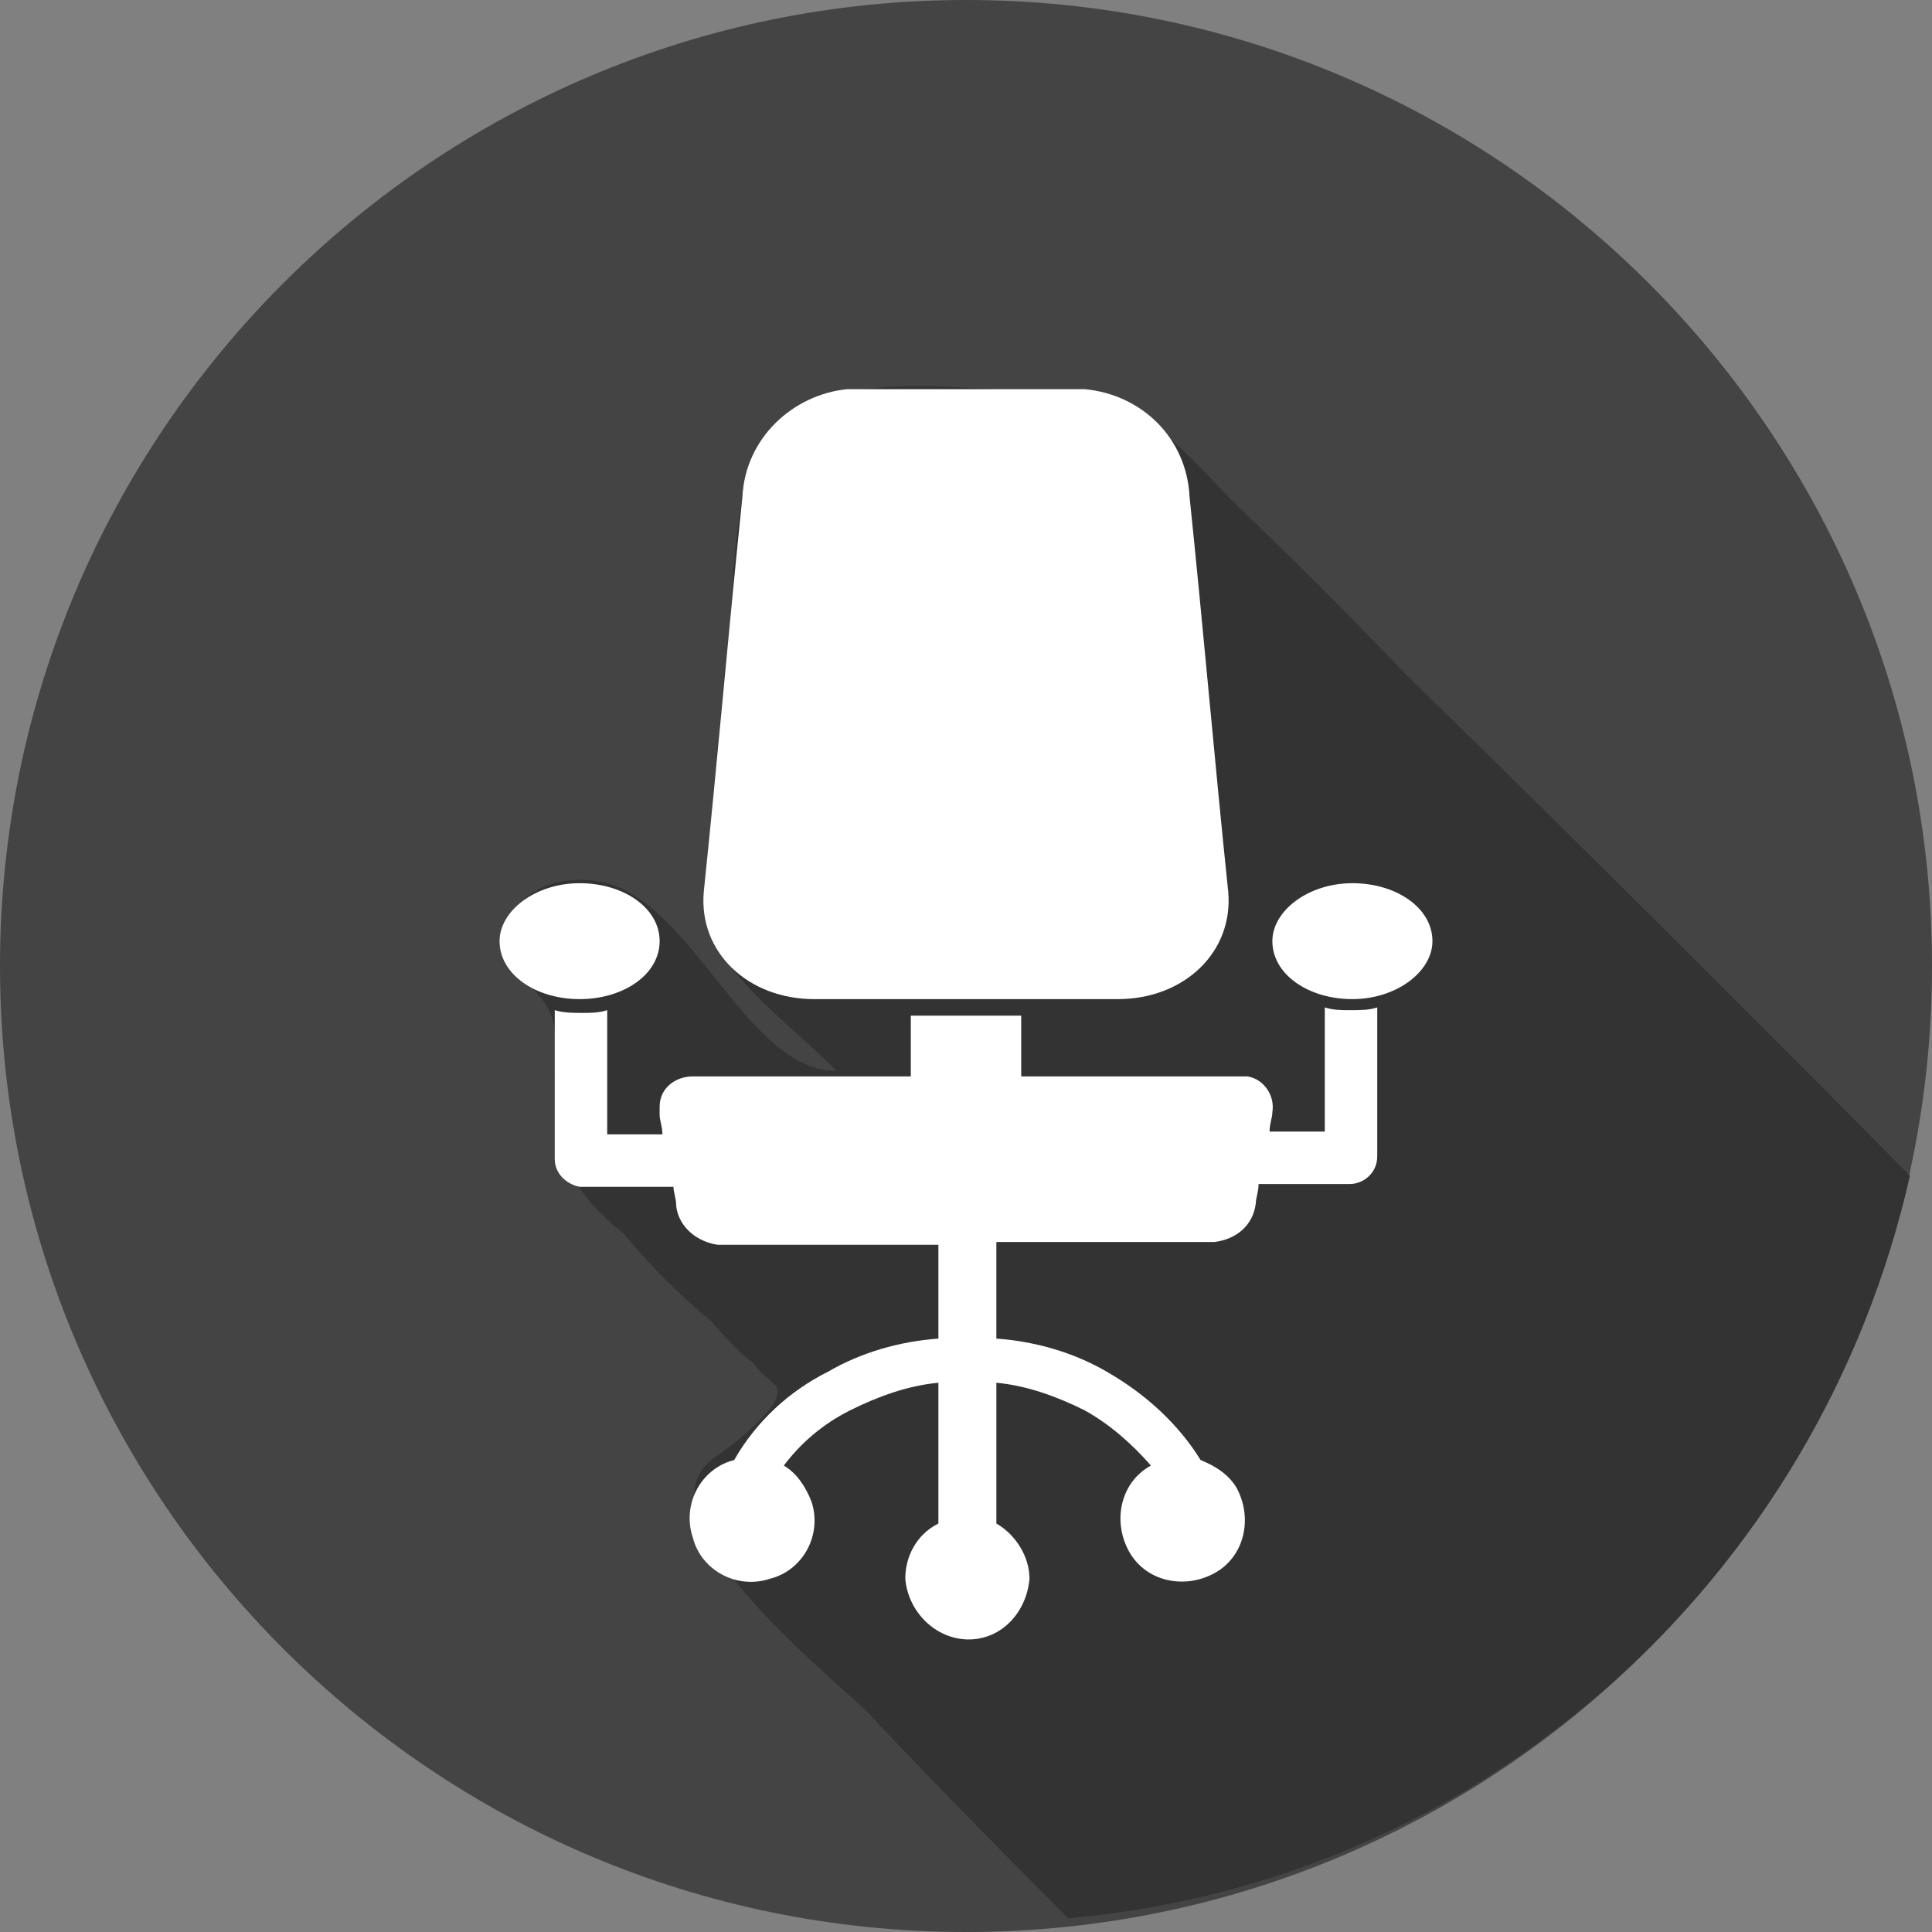
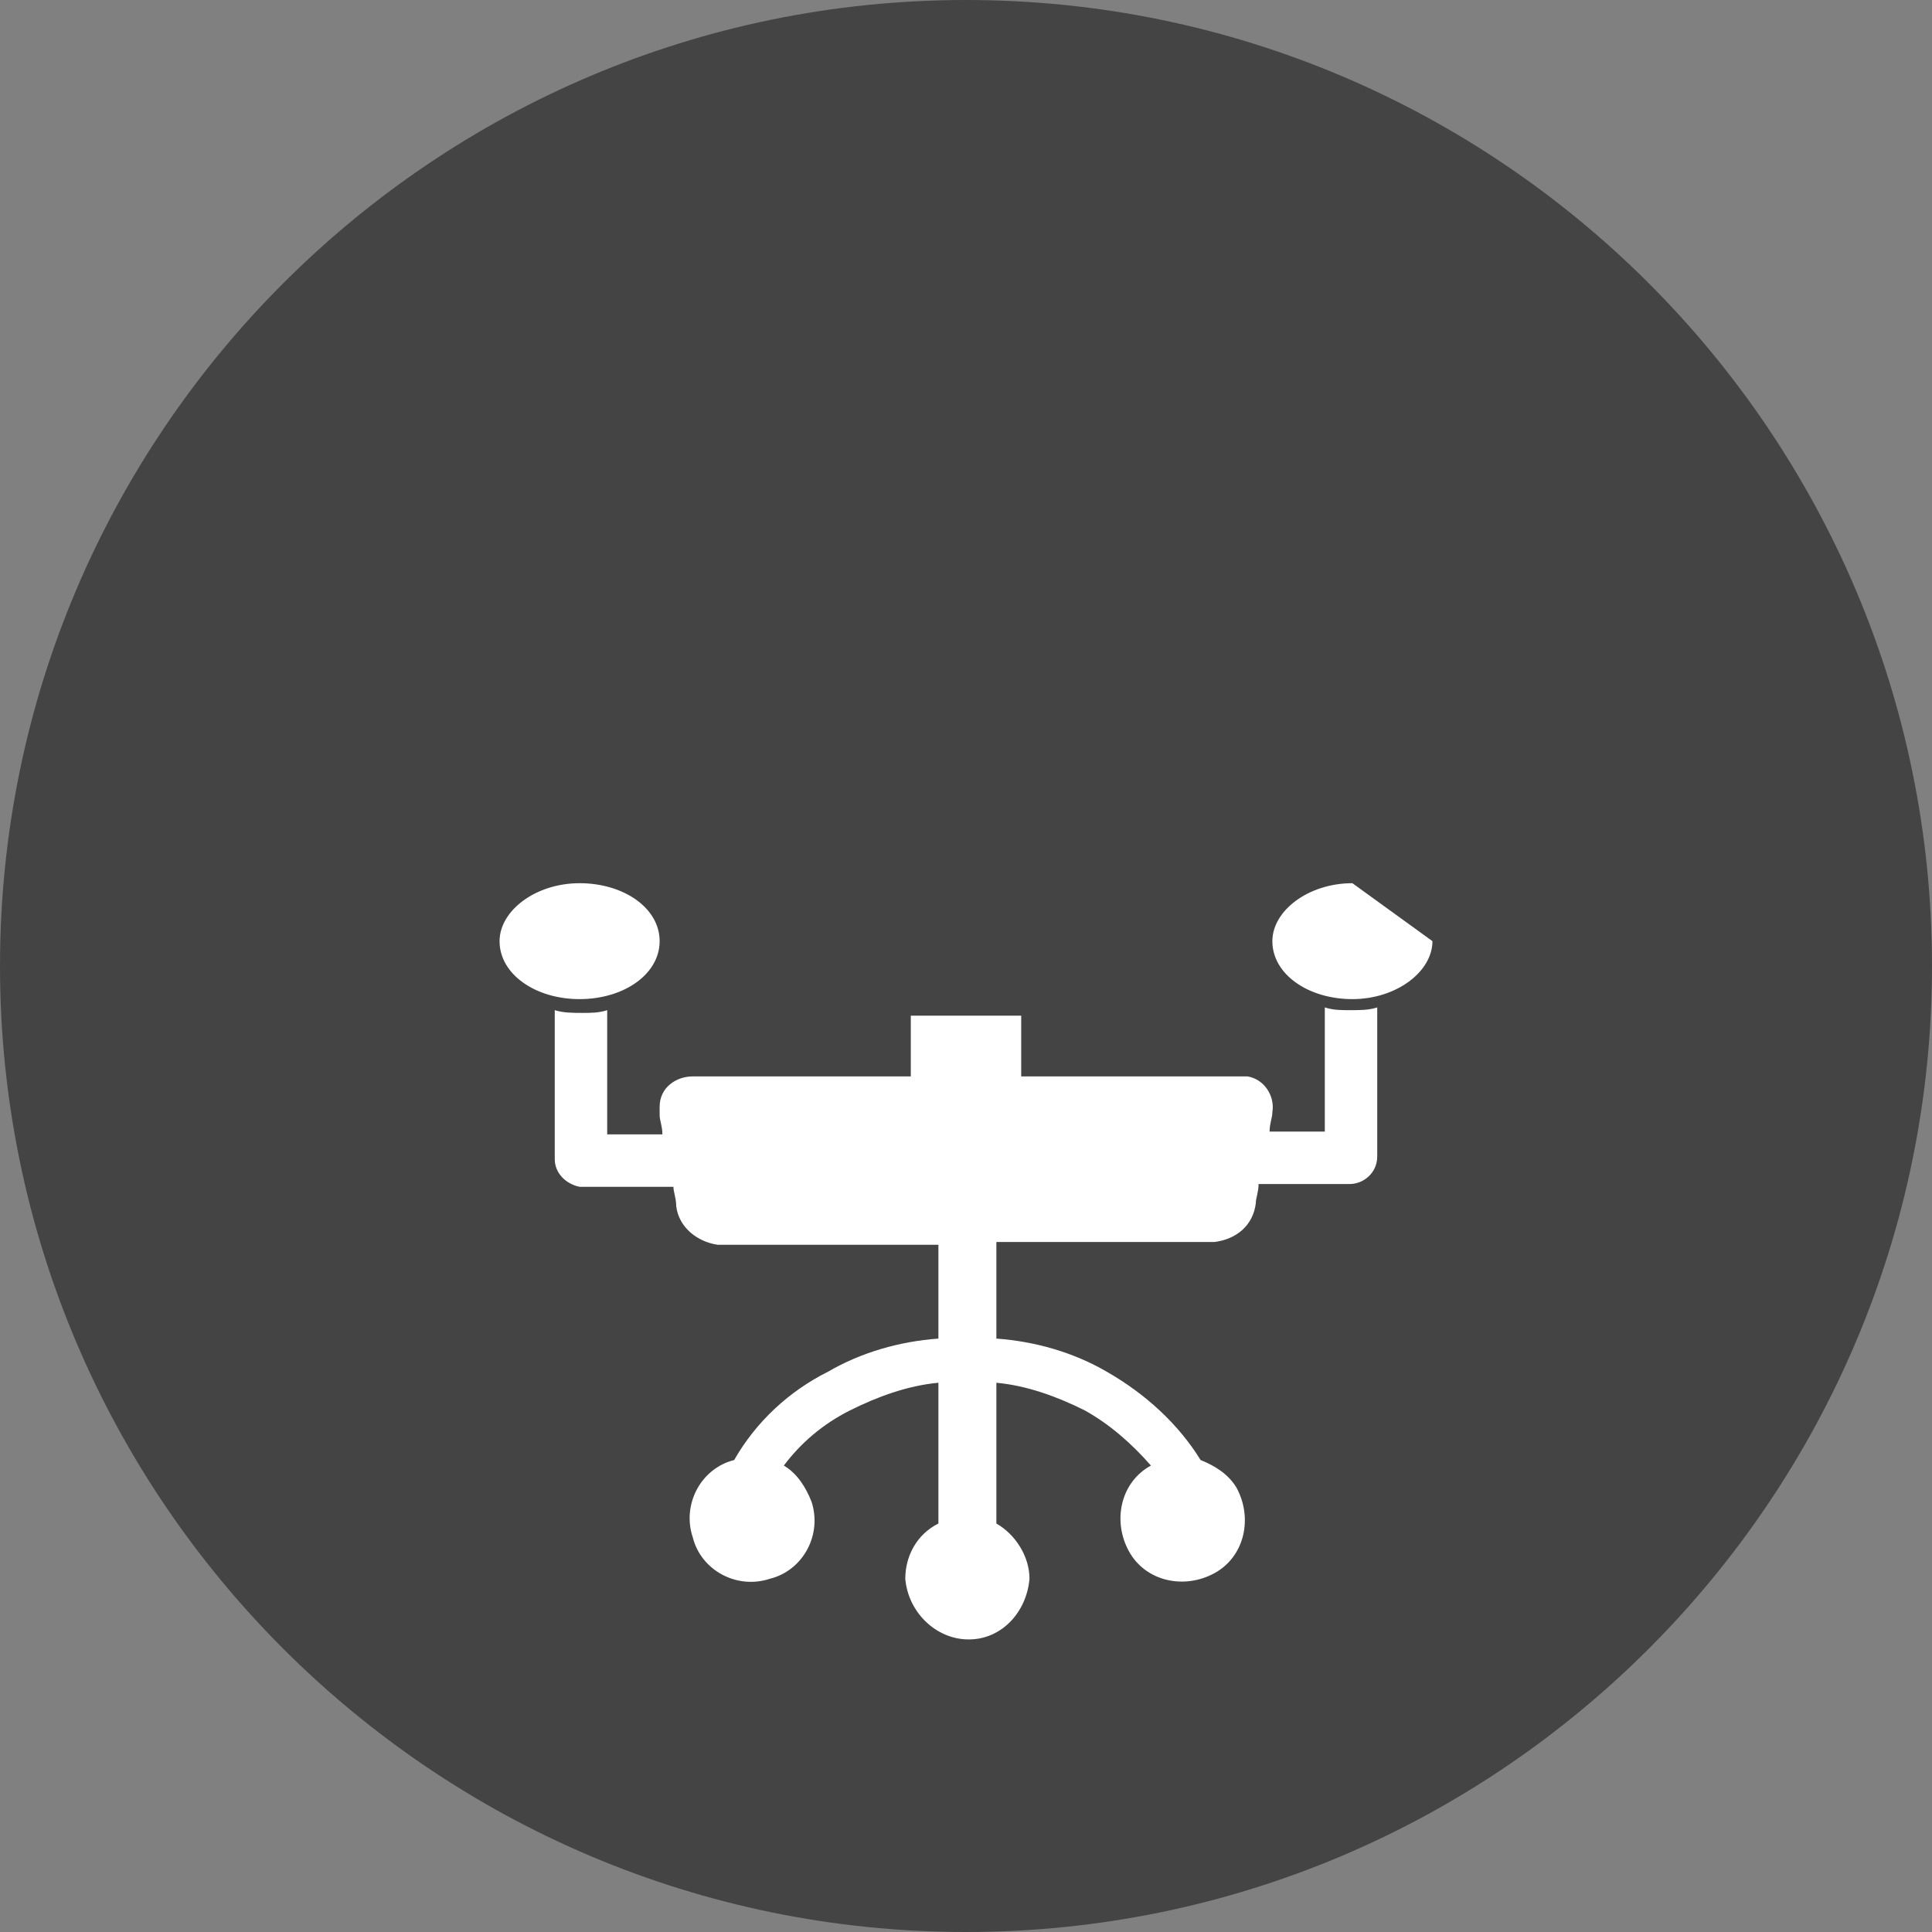
<svg xmlns="http://www.w3.org/2000/svg" xmlns:xlink="http://www.w3.org/1999/xlink" version="1.1" id="Layer_1" x="0px" y="0px" viewBox="0 0 70 70" style="enable-background:new 0 0 70 70;" xml:space="preserve">
  <rect x="0" y="0" width="70" height="70" fill="#808080" stroke="none" />
  <style type="text/css">
	.st0{clip-path:url(#SVGID_00000120545729959844954560000003874837662080505779_);}
	.st1{fill:#444444;}
	.st2{fill:#333333;}
	.st3{fill:#FFFFFF;}
</style>
  <g>
    <g>
      <defs>
        <rect id="SVGID_1_" width="70" height="70" />
      </defs>
      <clipPath id="SVGID_00000122701255893700489510000001950092327651506590_">
        <use xlink:href="#SVGID_1_" style="overflow:visible;" />
      </clipPath>
      <g id="Group_826" transform="translate(0 0)" style="clip-path:url(#SVGID_00000122701255893700489510000001950092327651506590_);">
        <path id="Path_422" class="st1" d="M35,0C15.7,0,0,15.7,0,35s15.7,35,35,35s35-15.7,35-35S54.3,0,35,0" />
-         <path id="Path_423" class="st2" d="M69.2,42.6C62.6,35.9,53.9,27.3,51,24.5c-2.1-2.2-4.2-4.3-6.4-6.4c-1.9-2-3.5-3.9-6.5-3.9     c-3.5,0-9.6-1.4-11,3c-0.6,2.1-0.5,4.7-0.8,6.8c-0.3,2.8-0.5,5.6-0.8,8.3c-0.3,2.5,3.2,4.8,4.8,6.5c-3.2,0-5.1-5.9-8.3-6.8     c-2.8-0.7-5,1.7-2.7,3.8c1,1.1,0.8,1.5,0.8,3.1c0,2.8,0.4,4.1,2.5,5.8c1,1.2,2,2.2,3.2,3.2c0.5,0.6,1,1.1,1.5,1.5     c0.2,0.3,0.5,0.5,0.8,0.8c0.5,0.6-1.6,2.2-2.2,2.6c-3,2.1,3.8,7.6,5.5,9.2c1.3,1.4,4.1,4.3,7.3,7.5     C53.7,68.2,65.9,57.2,69.2,42.6" />
-         <path id="Path_424" class="st3" d="M29.5,36.2h11c2.4,0,4.2-1.7,4-3.9c-0.5-4.8-0.9-9.5-1.4-14.3c-0.1-2.1-1.7-3.7-3.8-3.9h-8.6     c-2,0.2-3.7,1.8-3.8,3.9c-0.5,4.8-0.9,9.5-1.4,14.3C25.3,34.5,27.1,36.2,29.5,36.2" />
        <path id="Path_425" class="st3" d="M23.9,34.1c0-1.2-1.3-2.1-2.9-2.1s-2.9,1-2.9,2.1c0,1.2,1.3,2.1,2.9,2.1S23.9,35.3,23.9,34.1" />
        <path id="Path_426" class="st3" d="M48,36.5V41h-2c0-0.3,0.1-0.5,0.1-0.7c0.1-0.6-0.3-1.2-0.9-1.3c-0.1,0-0.2,0-0.3,0H37v-2.2h-4     V39h-7.9c-0.6,0-1.2,0.4-1.2,1.1c0,0.1,0,0.2,0,0.3c0,0.2,0.1,0.4,0.1,0.7h-2v-4.5c-0.3,0.1-0.6,0.1-0.9,0.1s-0.7,0-1-0.1V42     c0,0.5,0.4,0.9,0.9,1l0,0h3.4c0,0.2,0.1,0.4,0.1,0.7c0.1,0.8,0.8,1.3,1.5,1.4h8v3.4c-1.4,0.1-2.8,0.5-4,1.2     c-1.4,0.7-2.6,1.8-3.4,3.2c-1.2,0.3-1.9,1.6-1.5,2.8c0.3,1.2,1.6,1.9,2.8,1.5c1.2-0.3,1.9-1.6,1.5-2.8c-0.2-0.5-0.5-1-1-1.3     c0.6-0.8,1.4-1.5,2.4-2s2.1-0.9,3.2-1v5.1c-0.8,0.4-1.2,1.2-1.2,2c0.1,1.2,1.1,2.2,2.3,2.2s2.1-1,2.2-2.2c0-0.8-0.5-1.6-1.2-2     v-5.1c1.1,0.1,2.2,0.5,3.2,1c0.9,0.5,1.7,1.2,2.4,2c-1.1,0.6-1.4,2-0.8,3.1c0.6,1.1,2,1.4,3.1,0.8c1.1-0.6,1.4-2,0.8-3.1     c-0.3-0.5-0.8-0.8-1.3-1c-0.8-1.3-2-2.4-3.4-3.2c-1.2-0.7-2.6-1.1-4-1.2V45H44c0.8-0.1,1.4-0.6,1.5-1.4c0-0.2,0.1-0.4,0.1-0.7     h3.3c0.5,0,1-0.4,1-1l0,0v-5.4c-0.3,0.1-0.6,0.1-1,0.1C48.6,36.6,48.3,36.6,48,36.5" />
-         <path id="Path_427" class="st3" d="M49,32c-1.6,0-2.9,1-2.9,2.1c0,1.2,1.3,2.1,2.9,2.1c1.6,0,2.9-1,2.9-2.1     C51.9,32.9,50.6,32,49,32" />
+         <path id="Path_427" class="st3" d="M49,32c-1.6,0-2.9,1-2.9,2.1c0,1.2,1.3,2.1,2.9,2.1c1.6,0,2.9-1,2.9-2.1     " />
      </g>
    </g>
  </g>
</svg>